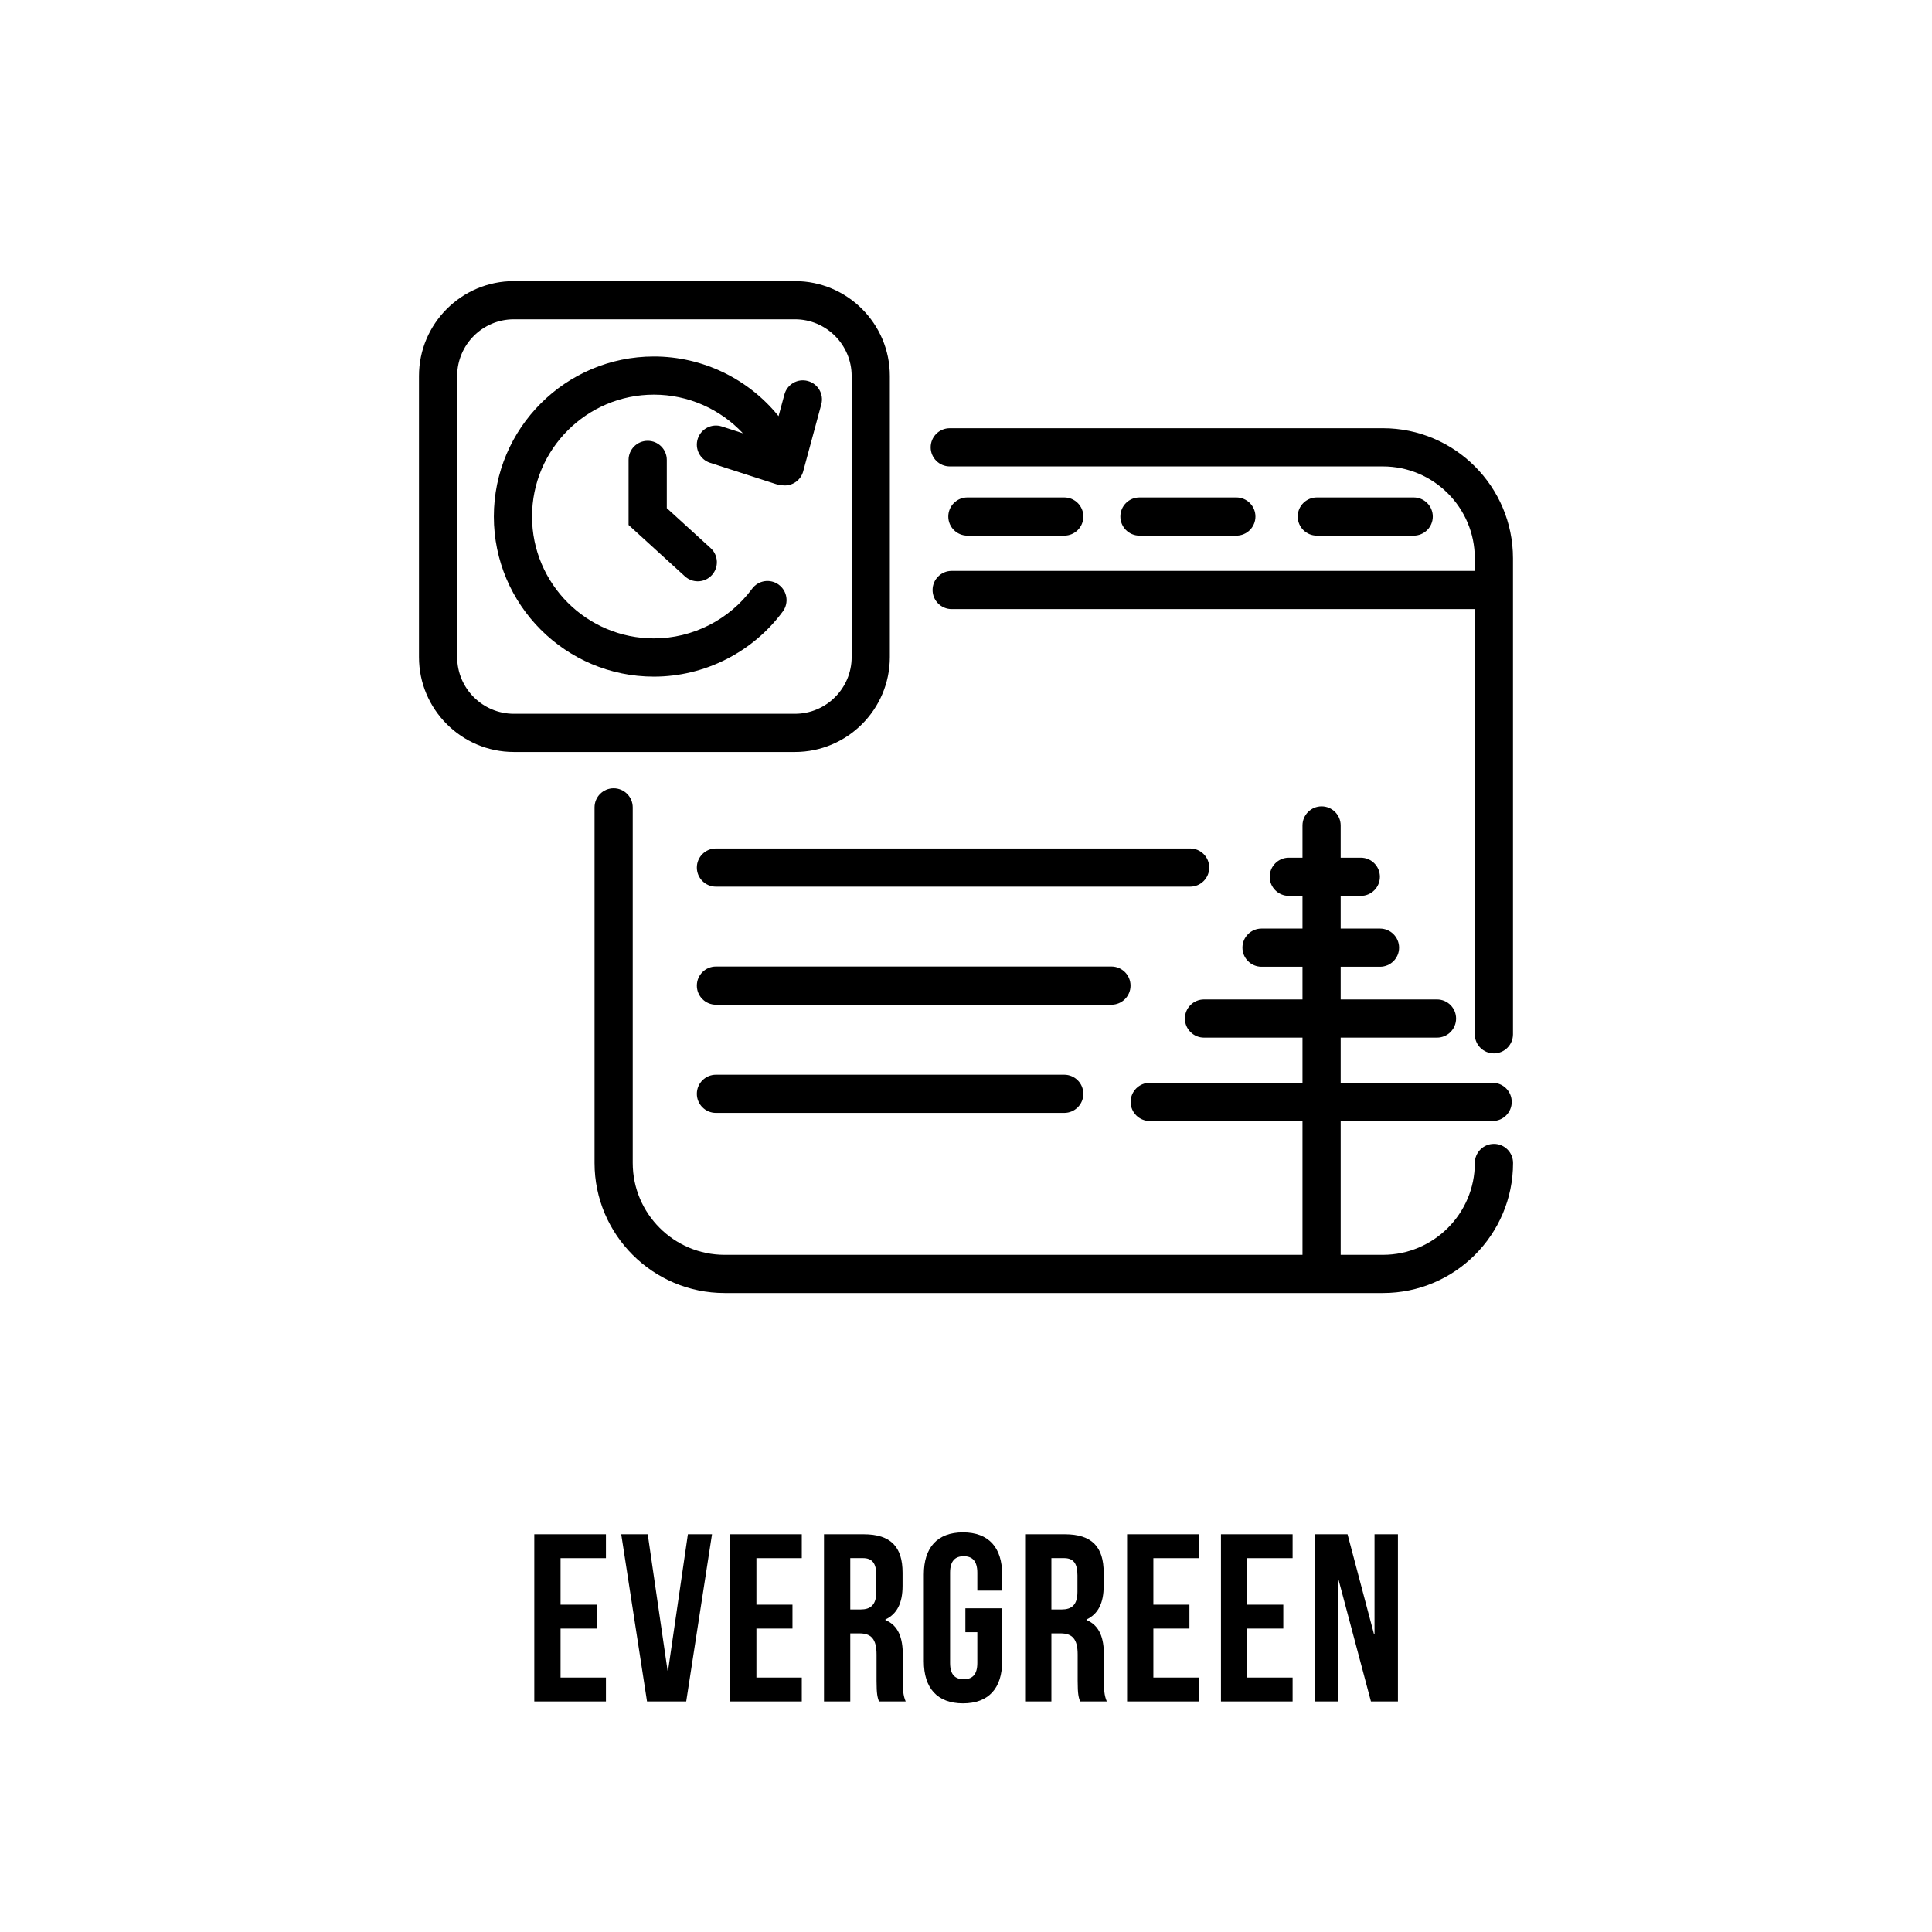
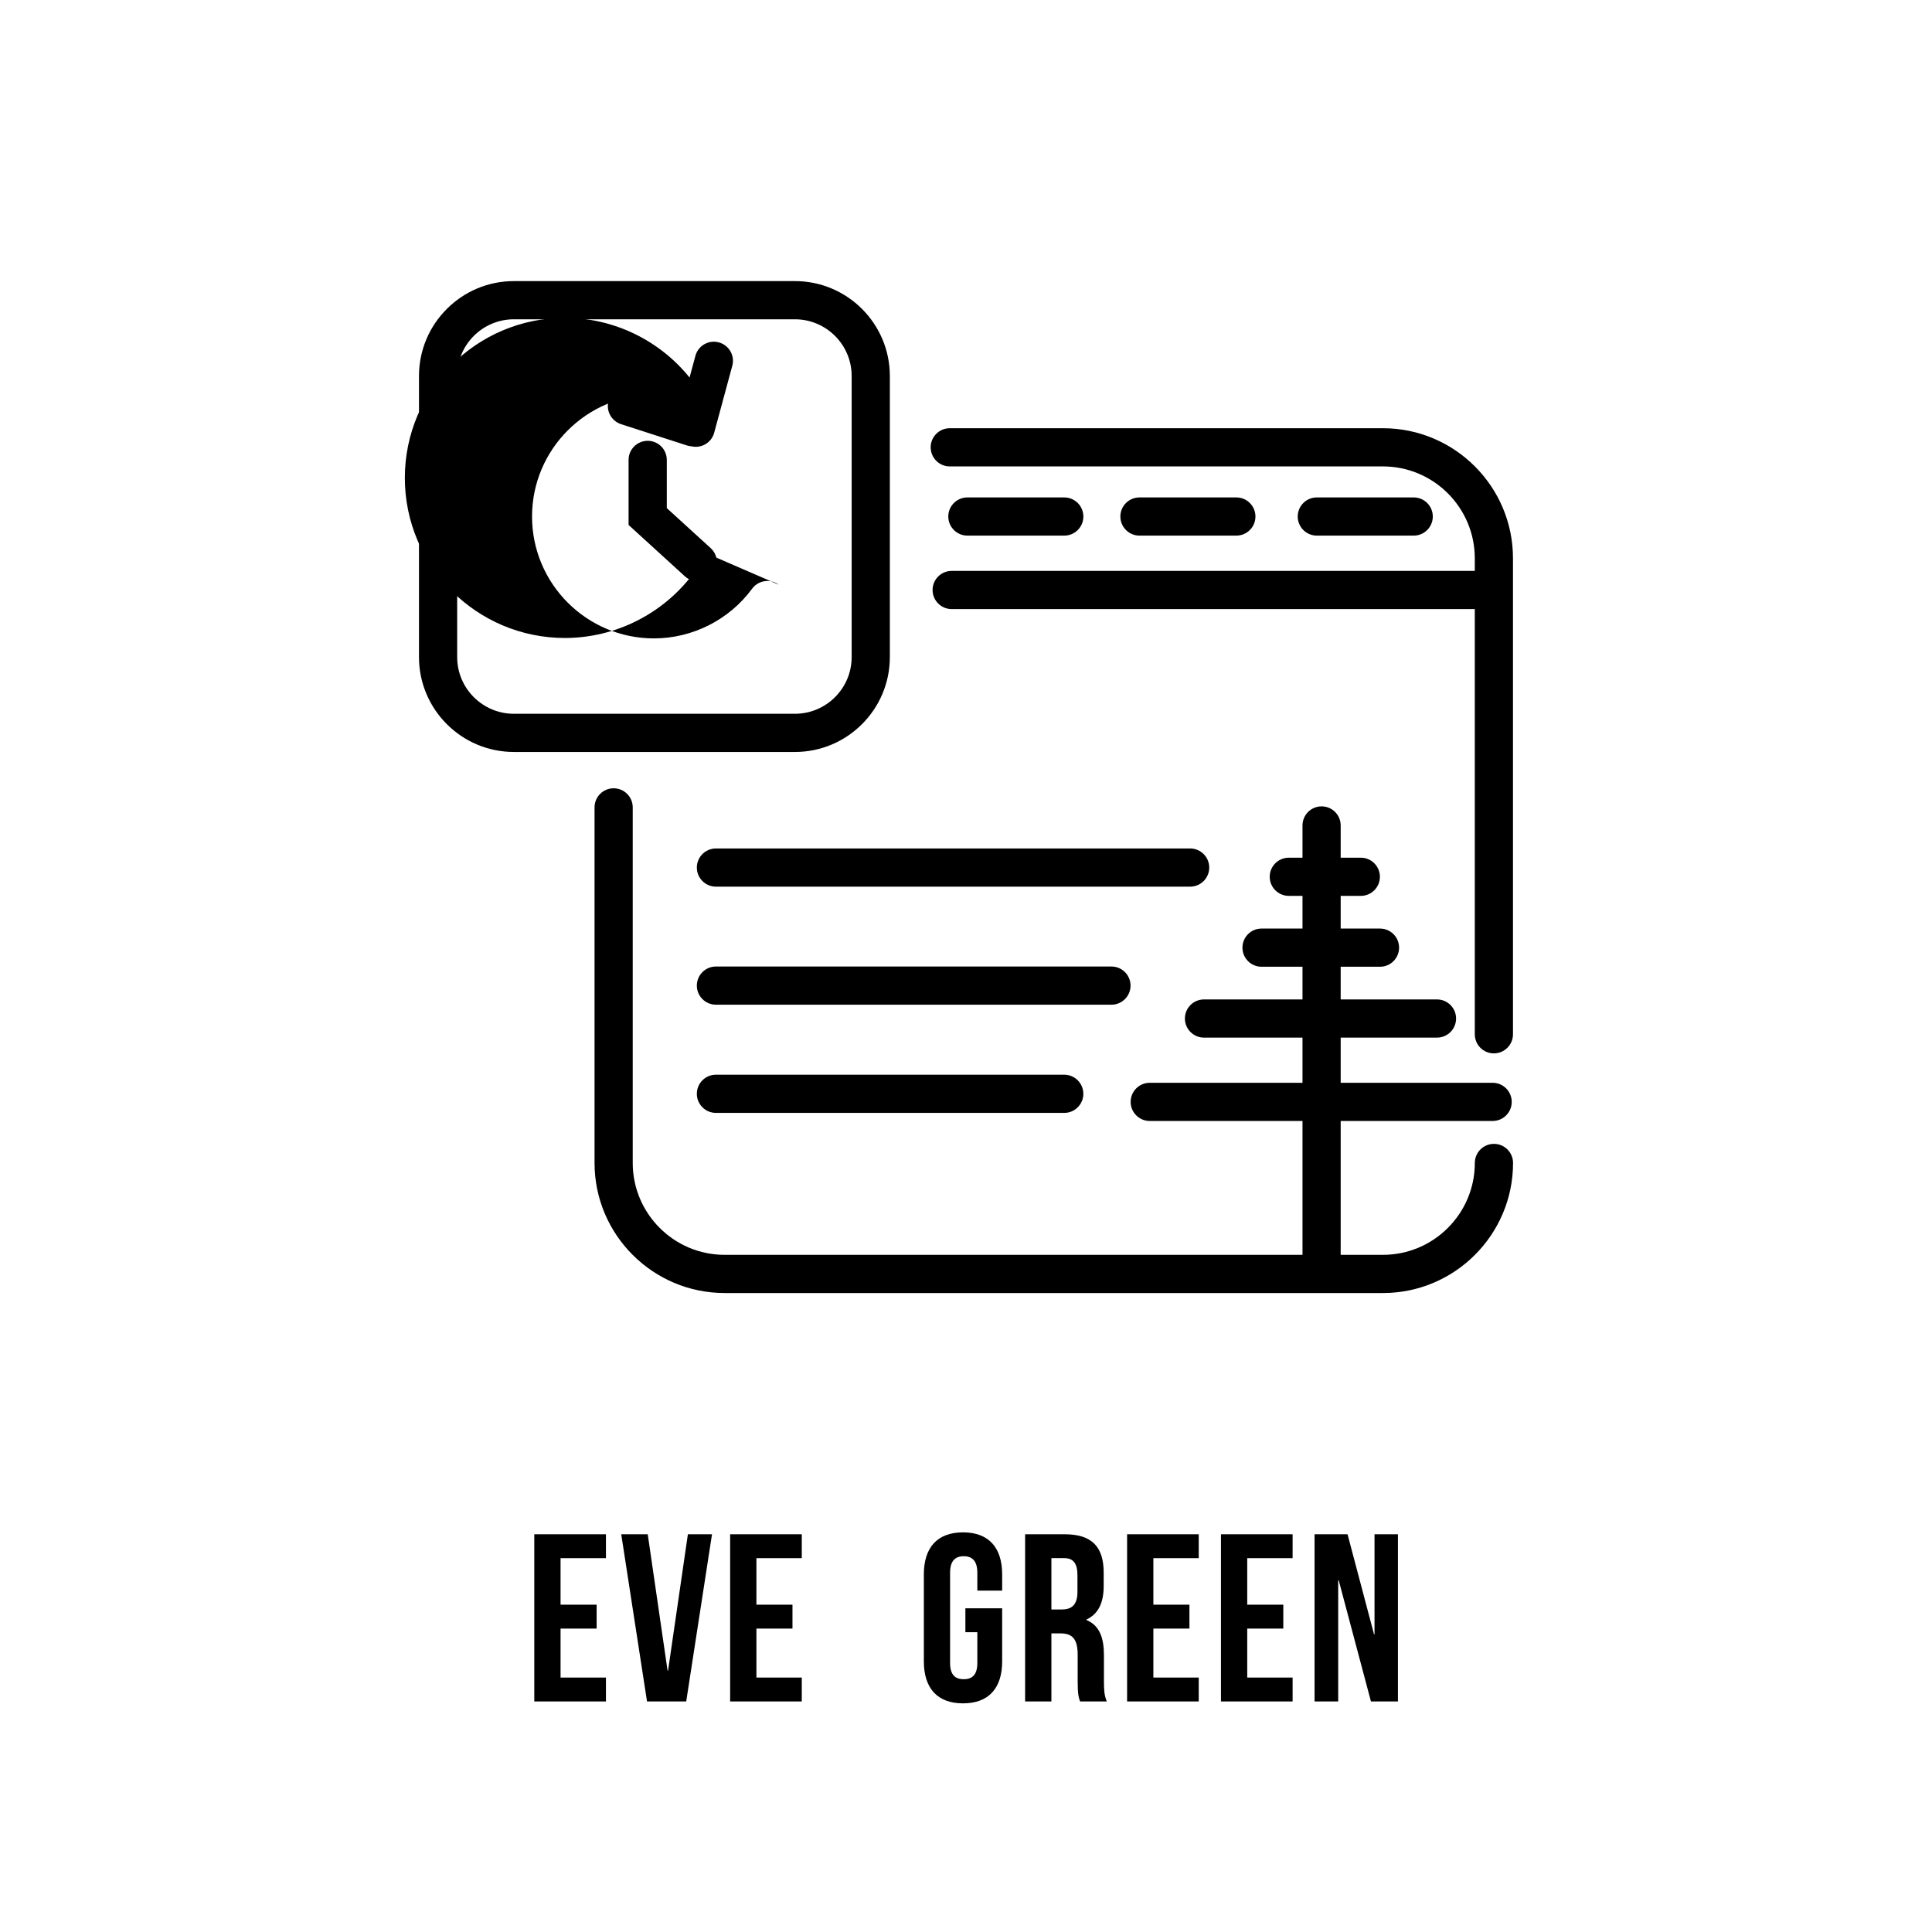
<svg xmlns="http://www.w3.org/2000/svg" id="Layer_1" data-name="Layer 1" viewBox="0 0 600 600">
  <g>
    <path d="M174.09,498.35h11.2v7.42h-11.2v15.21h14.09v7.42h-22.25v-51.92h22.25v7.42h-14.09v14.46Z" />
    <path d="M207.32,518.83h.15l6.16-42.35h7.49l-8.01,51.92h-12.17l-8.01-51.92h8.23l6.16,42.35Z" />
    <path d="M234.91,498.35h11.2v7.42h-11.2v15.21h14.09v7.42h-22.25v-51.92h22.25v7.42h-14.09v14.46Z" />
-     <path d="M272.96,528.4c-.44-1.33-.74-2.15-.74-6.38v-8.16c0-4.82-1.63-6.6-5.34-6.6h-2.82v21.14h-8.16v-51.92h12.31c8.46,0,12.09,3.93,12.09,11.94v4.08c0,5.34-1.71,8.75-5.34,10.46v.15c4.08,1.71,5.42,5.56,5.42,10.98v8.01c0,2.52.07,4.38.89,6.3h-8.31ZM264.06,483.89v15.95h3.19c3.04,0,4.9-1.33,4.9-5.49v-5.12c0-3.71-1.26-5.34-4.15-5.34h-3.93Z" />
    <path d="M299.81,499.47h11.42v16.47c0,8.31-4.15,13.05-12.16,13.05s-12.16-4.75-12.16-13.05v-27c0-8.31,4.15-13.05,12.16-13.05s12.16,4.75,12.16,13.05v5.04h-7.71v-5.56c0-3.71-1.63-5.12-4.23-5.12s-4.23,1.41-4.23,5.12v28.04c0,3.71,1.63,5.04,4.23,5.04s4.23-1.33,4.23-5.04v-9.57h-3.71v-7.42Z" />
    <path d="M335.42,528.4c-.44-1.33-.74-2.15-.74-6.38v-8.16c0-4.82-1.63-6.6-5.34-6.6h-2.82v21.14h-8.16v-51.92h12.31c8.46,0,12.09,3.93,12.09,11.94v4.08c0,5.34-1.71,8.75-5.34,10.46v.15c4.08,1.71,5.42,5.56,5.42,10.98v8.01c0,2.52.07,4.38.89,6.3h-8.31ZM326.52,483.89v15.95h3.19c3.04,0,4.9-1.33,4.9-5.49v-5.12c0-3.71-1.26-5.34-4.15-5.34h-3.93Z" />
    <path d="M358.19,498.35h11.2v7.42h-11.2v15.21h14.09v7.42h-22.25v-51.92h22.25v7.42h-14.09v14.46Z" />
    <path d="M387.34,498.35h11.2v7.42h-11.2v15.21h14.09v7.42h-22.25v-51.92h22.25v7.42h-14.09v14.46Z" />
    <path d="M415.74,490.79h-.15v37.61h-7.34v-51.92h10.24l8.23,31.08h.15v-31.08h7.27v51.92h-8.38l-10.01-37.61Z" />
  </g>
  <g>
    <path d="M463.95,355.24c-3.28,0-5.93,2.66-5.93,5.93,0,15.73-12.8,28.53-28.53,28.53h-13.13v-41.57h47.19c3.28,0,5.93-2.66,5.93-5.93s-2.66-5.93-5.93-5.93h-47.19v-14.03h29.91c3.28,0,5.93-2.66,5.93-5.93s-2.66-5.93-5.93-5.93h-29.91v-10.15h12.21c3.28,0,5.93-2.66,5.93-5.93s-2.66-5.93-5.93-5.93h-12.21v-10.15h6.25c3.28,0,5.93-2.66,5.93-5.93s-2.66-5.93-5.93-5.93h-6.25v-10.01c0-3.28-2.66-5.93-5.93-5.93s-5.93,2.66-5.93,5.93v10.01h-4.25c-3.28,0-5.93,2.66-5.93,5.93s2.66,5.93,5.93,5.93h4.25v10.15h-12.72c-3.28,0-5.93,2.66-5.93,5.93s2.66,5.93,5.93,5.93h12.72v10.15h-30.59c-3.28,0-5.93,2.66-5.93,5.93s2.66,5.93,5.93,5.93h30.59v14.03h-47.44c-3.28,0-5.93,2.66-5.93,5.93s2.66,5.93,5.93,5.93h47.44v41.57h-179.47c-15.73,0-28.53-12.8-28.53-28.53v-110.43c0-3.28-2.66-5.93-5.93-5.93s-5.93,2.66-5.93,5.93v110.43c0,22.27,18.12,40.39,40.39,40.39h204.47c22.27,0,40.39-18.12,40.39-40.39,0-3.28-2.66-5.93-5.93-5.93Z" />
    <path d="M429.48,132.99h-134.52c-3.28,0-5.93,2.66-5.93,5.93s2.66,5.93,5.93,5.93h134.52c15.73,0,28.53,12.8,28.53,28.53v3.92h-162.46c-3.28,0-5.93,2.66-5.93,5.93s2.66,5.93,5.93,5.93h162.46v132.05c0,3.28,2.66,5.93,5.93,5.93s5.93-2.66,5.93-5.93v-147.83c0-22.27-18.12-40.39-40.39-40.39Z" />
    <path d="M276.35,204.06v-87.29c0-16.25-13.22-29.47-29.47-29.47h-87.29c-16.25,0-29.47,13.22-29.47,29.47v87.29c0,16.25,13.22,29.47,29.47,29.47h87.29c16.25,0,29.47-13.22,29.47-29.47ZM141.98,204.06v-87.29c0-9.71,7.9-17.61,17.61-17.61h87.29c9.71,0,17.61,7.9,17.61,17.61v87.29c0,9.71-7.9,17.61-17.61,17.61h-87.29c-9.71,0-17.61-7.9-17.61-17.61Z" />
-     <path d="M241.86,181.58c-2.64-1.94-6.35-1.38-8.29,1.26-7.12,9.66-18.52,15.42-30.49,15.42-20.87,0-37.85-16.98-37.85-37.85s16.98-37.85,37.85-37.85c10.63,0,20.59,4.48,27.64,12l-6.55-2.12c-3.12-1.01-6.46.7-7.47,3.82-1.01,3.12.7,6.46,3.82,7.47l20.49,6.62c.45.15.91.22,1.37.25.45.1.9.16,1.34.16,2.61,0,5.01-1.74,5.72-4.38l5.62-20.78c.86-3.16-1.01-6.42-4.18-7.27-3.16-.86-6.42,1.01-7.27,4.18l-1.82,6.73c-9.31-11.53-23.49-18.53-38.71-18.53-27.41,0-49.71,22.3-49.71,49.71s22.3,49.71,49.71,49.71c15.73,0,30.7-7.57,40.04-20.25,1.94-2.64,1.38-6.35-1.26-8.29Z" />
+     <path d="M241.86,181.58c-2.64-1.94-6.35-1.38-8.29,1.26-7.12,9.66-18.52,15.42-30.49,15.42-20.87,0-37.85-16.98-37.85-37.85s16.98-37.85,37.85-37.85l-6.55-2.12c-3.12-1.01-6.46.7-7.47,3.82-1.01,3.12.7,6.46,3.82,7.47l20.49,6.62c.45.15.91.22,1.37.25.45.1.9.16,1.34.16,2.61,0,5.01-1.74,5.72-4.38l5.62-20.78c.86-3.16-1.01-6.42-4.18-7.27-3.16-.86-6.42,1.01-7.27,4.18l-1.82,6.73c-9.31-11.53-23.49-18.53-38.71-18.53-27.41,0-49.71,22.3-49.71,49.71s22.3,49.71,49.71,49.71c15.73,0,30.7-7.57,40.04-20.25,1.94-2.64,1.38-6.35-1.26-8.29Z" />
    <path d="M201.14,136.9c-3.28,0-5.93,2.66-5.93,5.93v20.2l17.49,15.95c1.14,1.04,2.57,1.55,4,1.55,1.61,0,3.21-.65,4.38-1.93,2.21-2.42,2.04-6.17-.38-8.38l-13.62-12.42v-14.97c0-3.28-2.66-5.93-5.93-5.93Z" />
    <path d="M375.54,269.43c0-3.28-2.66-5.93-5.93-5.93h-147.27c-3.28,0-5.93,2.66-5.93,5.93s2.66,5.93,5.93,5.93h147.27c3.28,0,5.93-2.66,5.93-5.93Z" />
    <path d="M351.1,306.09c0-3.28-2.66-5.93-5.93-5.93h-122.83c-3.28,0-5.93,2.66-5.93,5.93s2.66,5.93,5.93,5.93h122.83c3.28,0,5.93-2.66,5.93-5.93Z" />
    <path d="M222.34,333.76c-3.28,0-5.93,2.66-5.93,5.93s2.66,5.93,5.93,5.93h108.17c3.28,0,5.93-2.66,5.93-5.93s-2.66-5.93-5.93-5.93h-108.17Z" />
    <path d="M300.43,166.34h30.09c3.28,0,5.93-2.66,5.93-5.93s-2.66-5.93-5.93-5.93h-30.09c-3.28,0-5.93,2.66-5.93,5.93s2.66,5.93,5.93,5.93Z" />
    <path d="M383.96,166.34c3.28,0,5.93-2.66,5.93-5.93s-2.66-5.93-5.93-5.93h-30.09c-3.28,0-5.93,2.66-5.93,5.93s2.66,5.93,5.93,5.93h30.09Z" />
    <path d="M439.04,166.34c3.28,0,5.93-2.66,5.93-5.93s-2.66-5.93-5.93-5.93h-30.09c-3.28,0-5.93,2.66-5.93,5.93s2.66,5.93,5.93,5.93h30.09Z" />
  </g>
</svg>